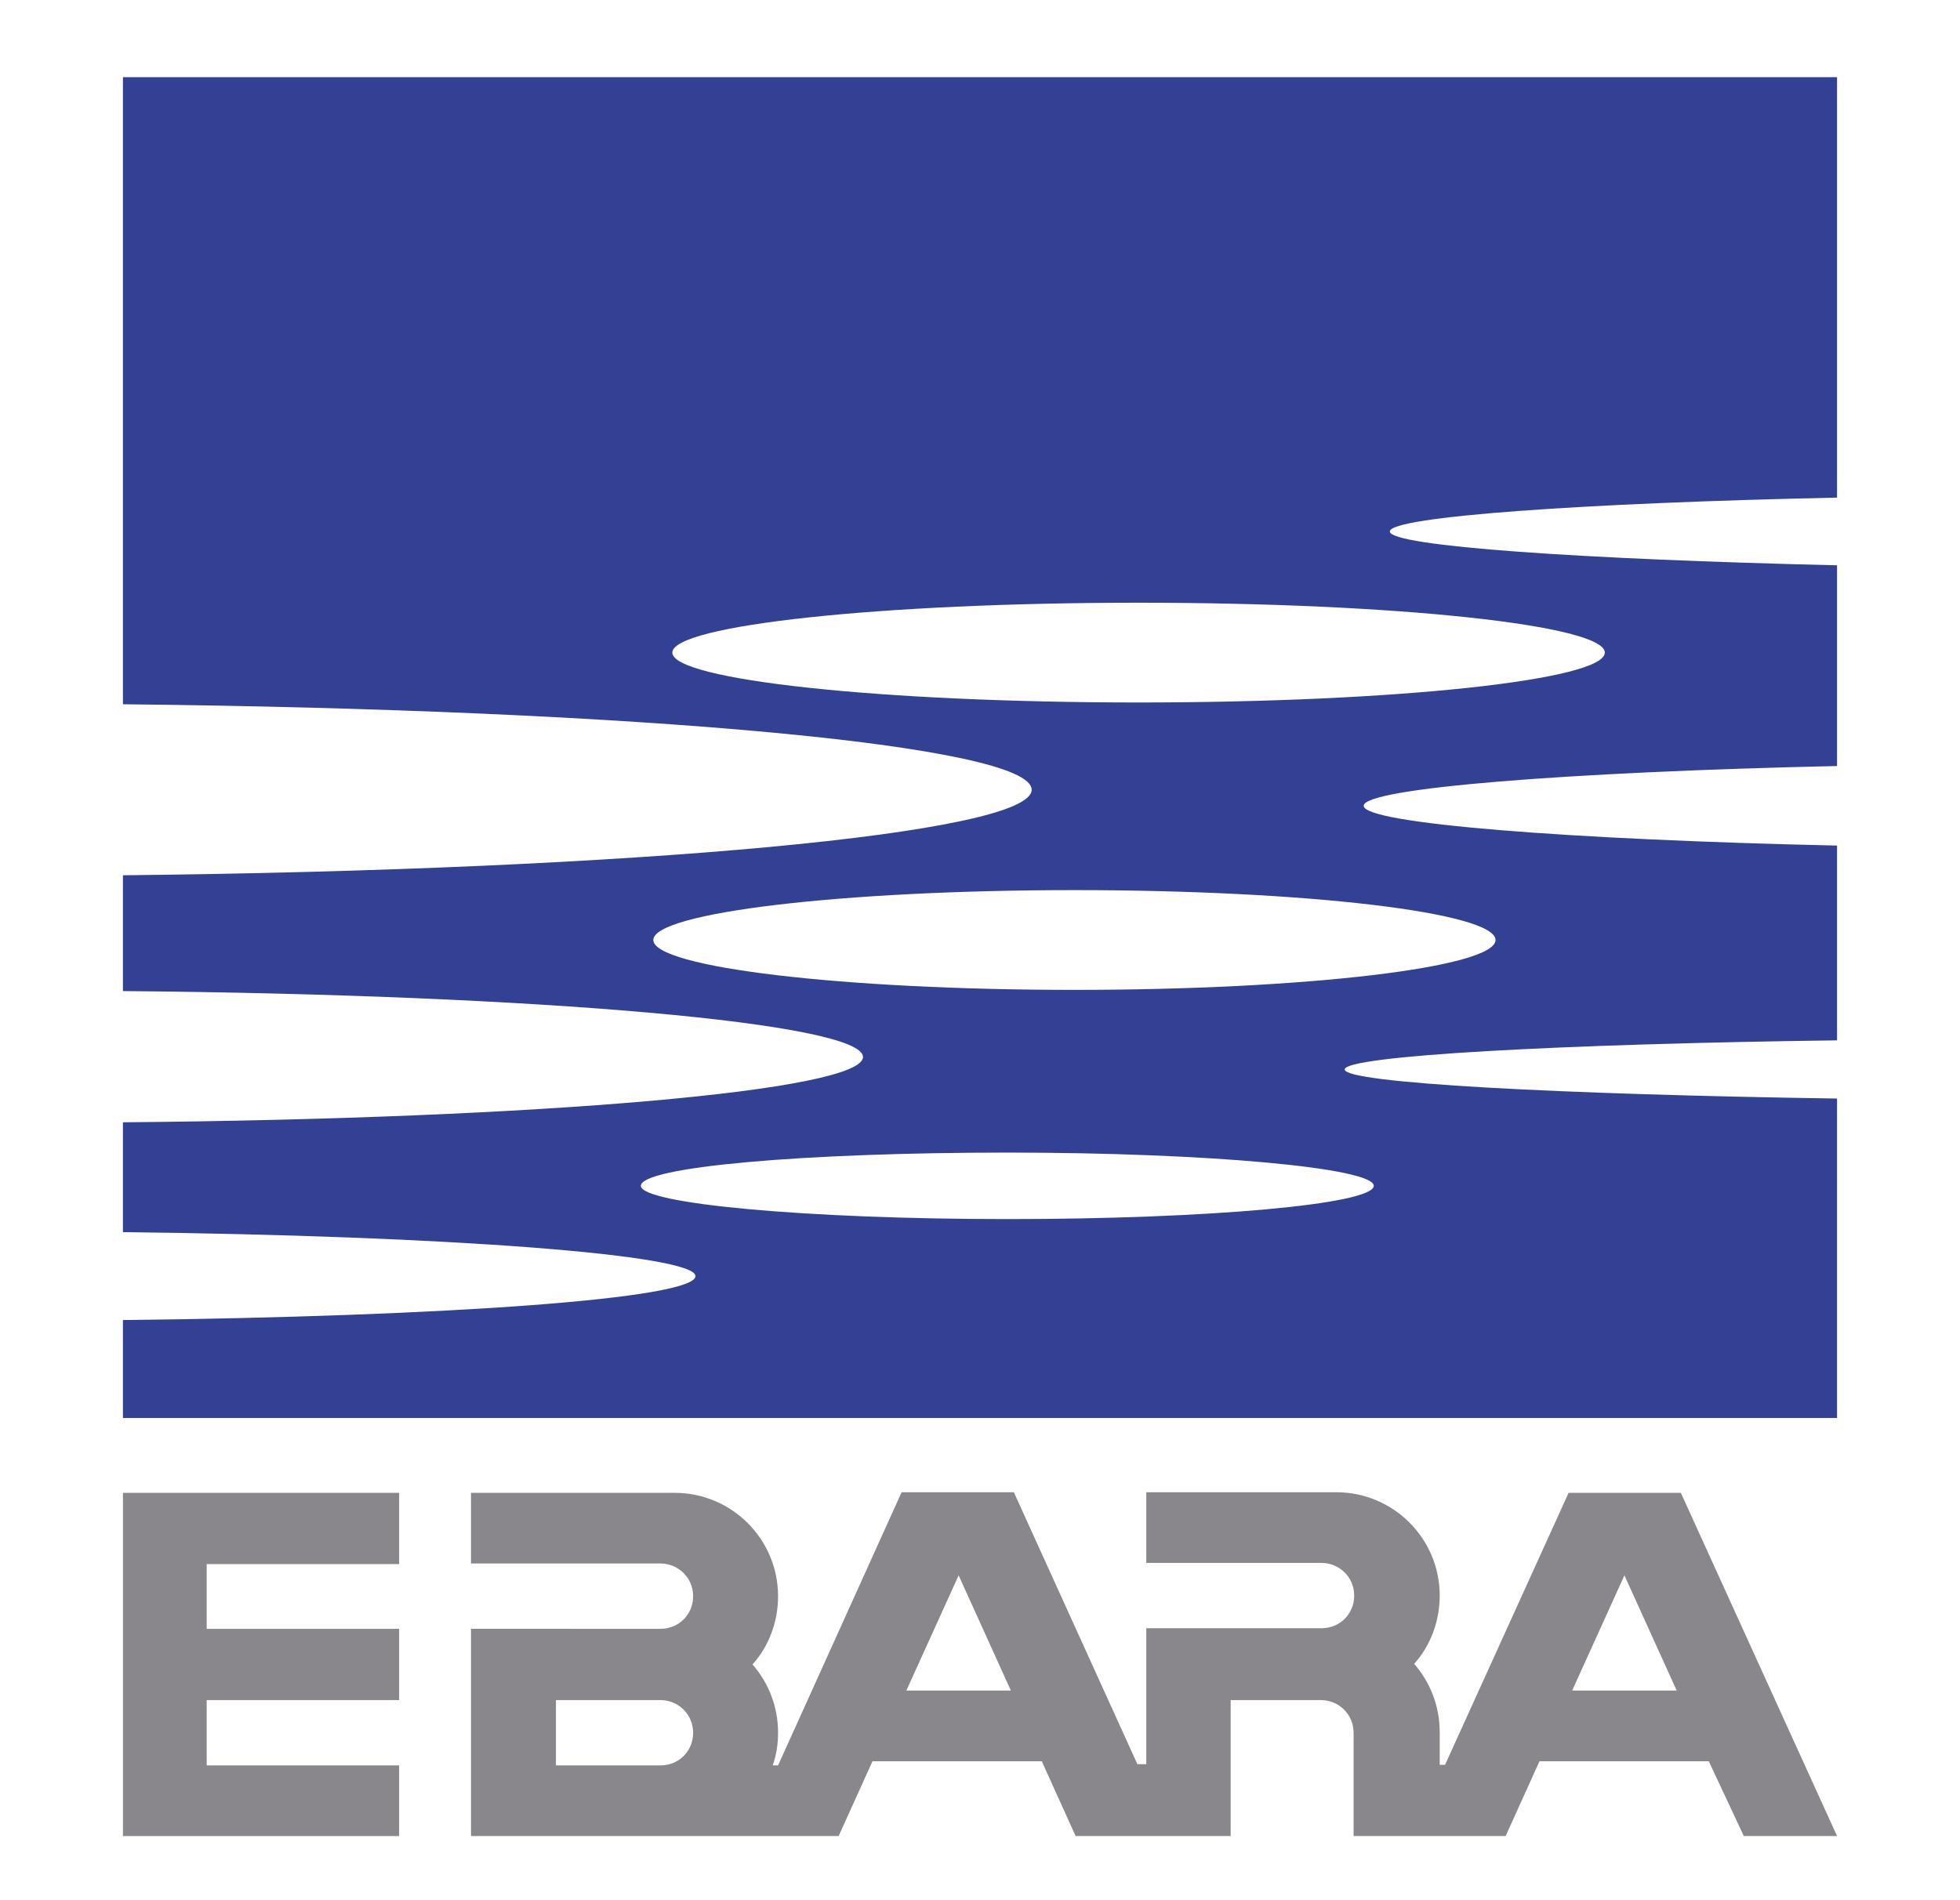
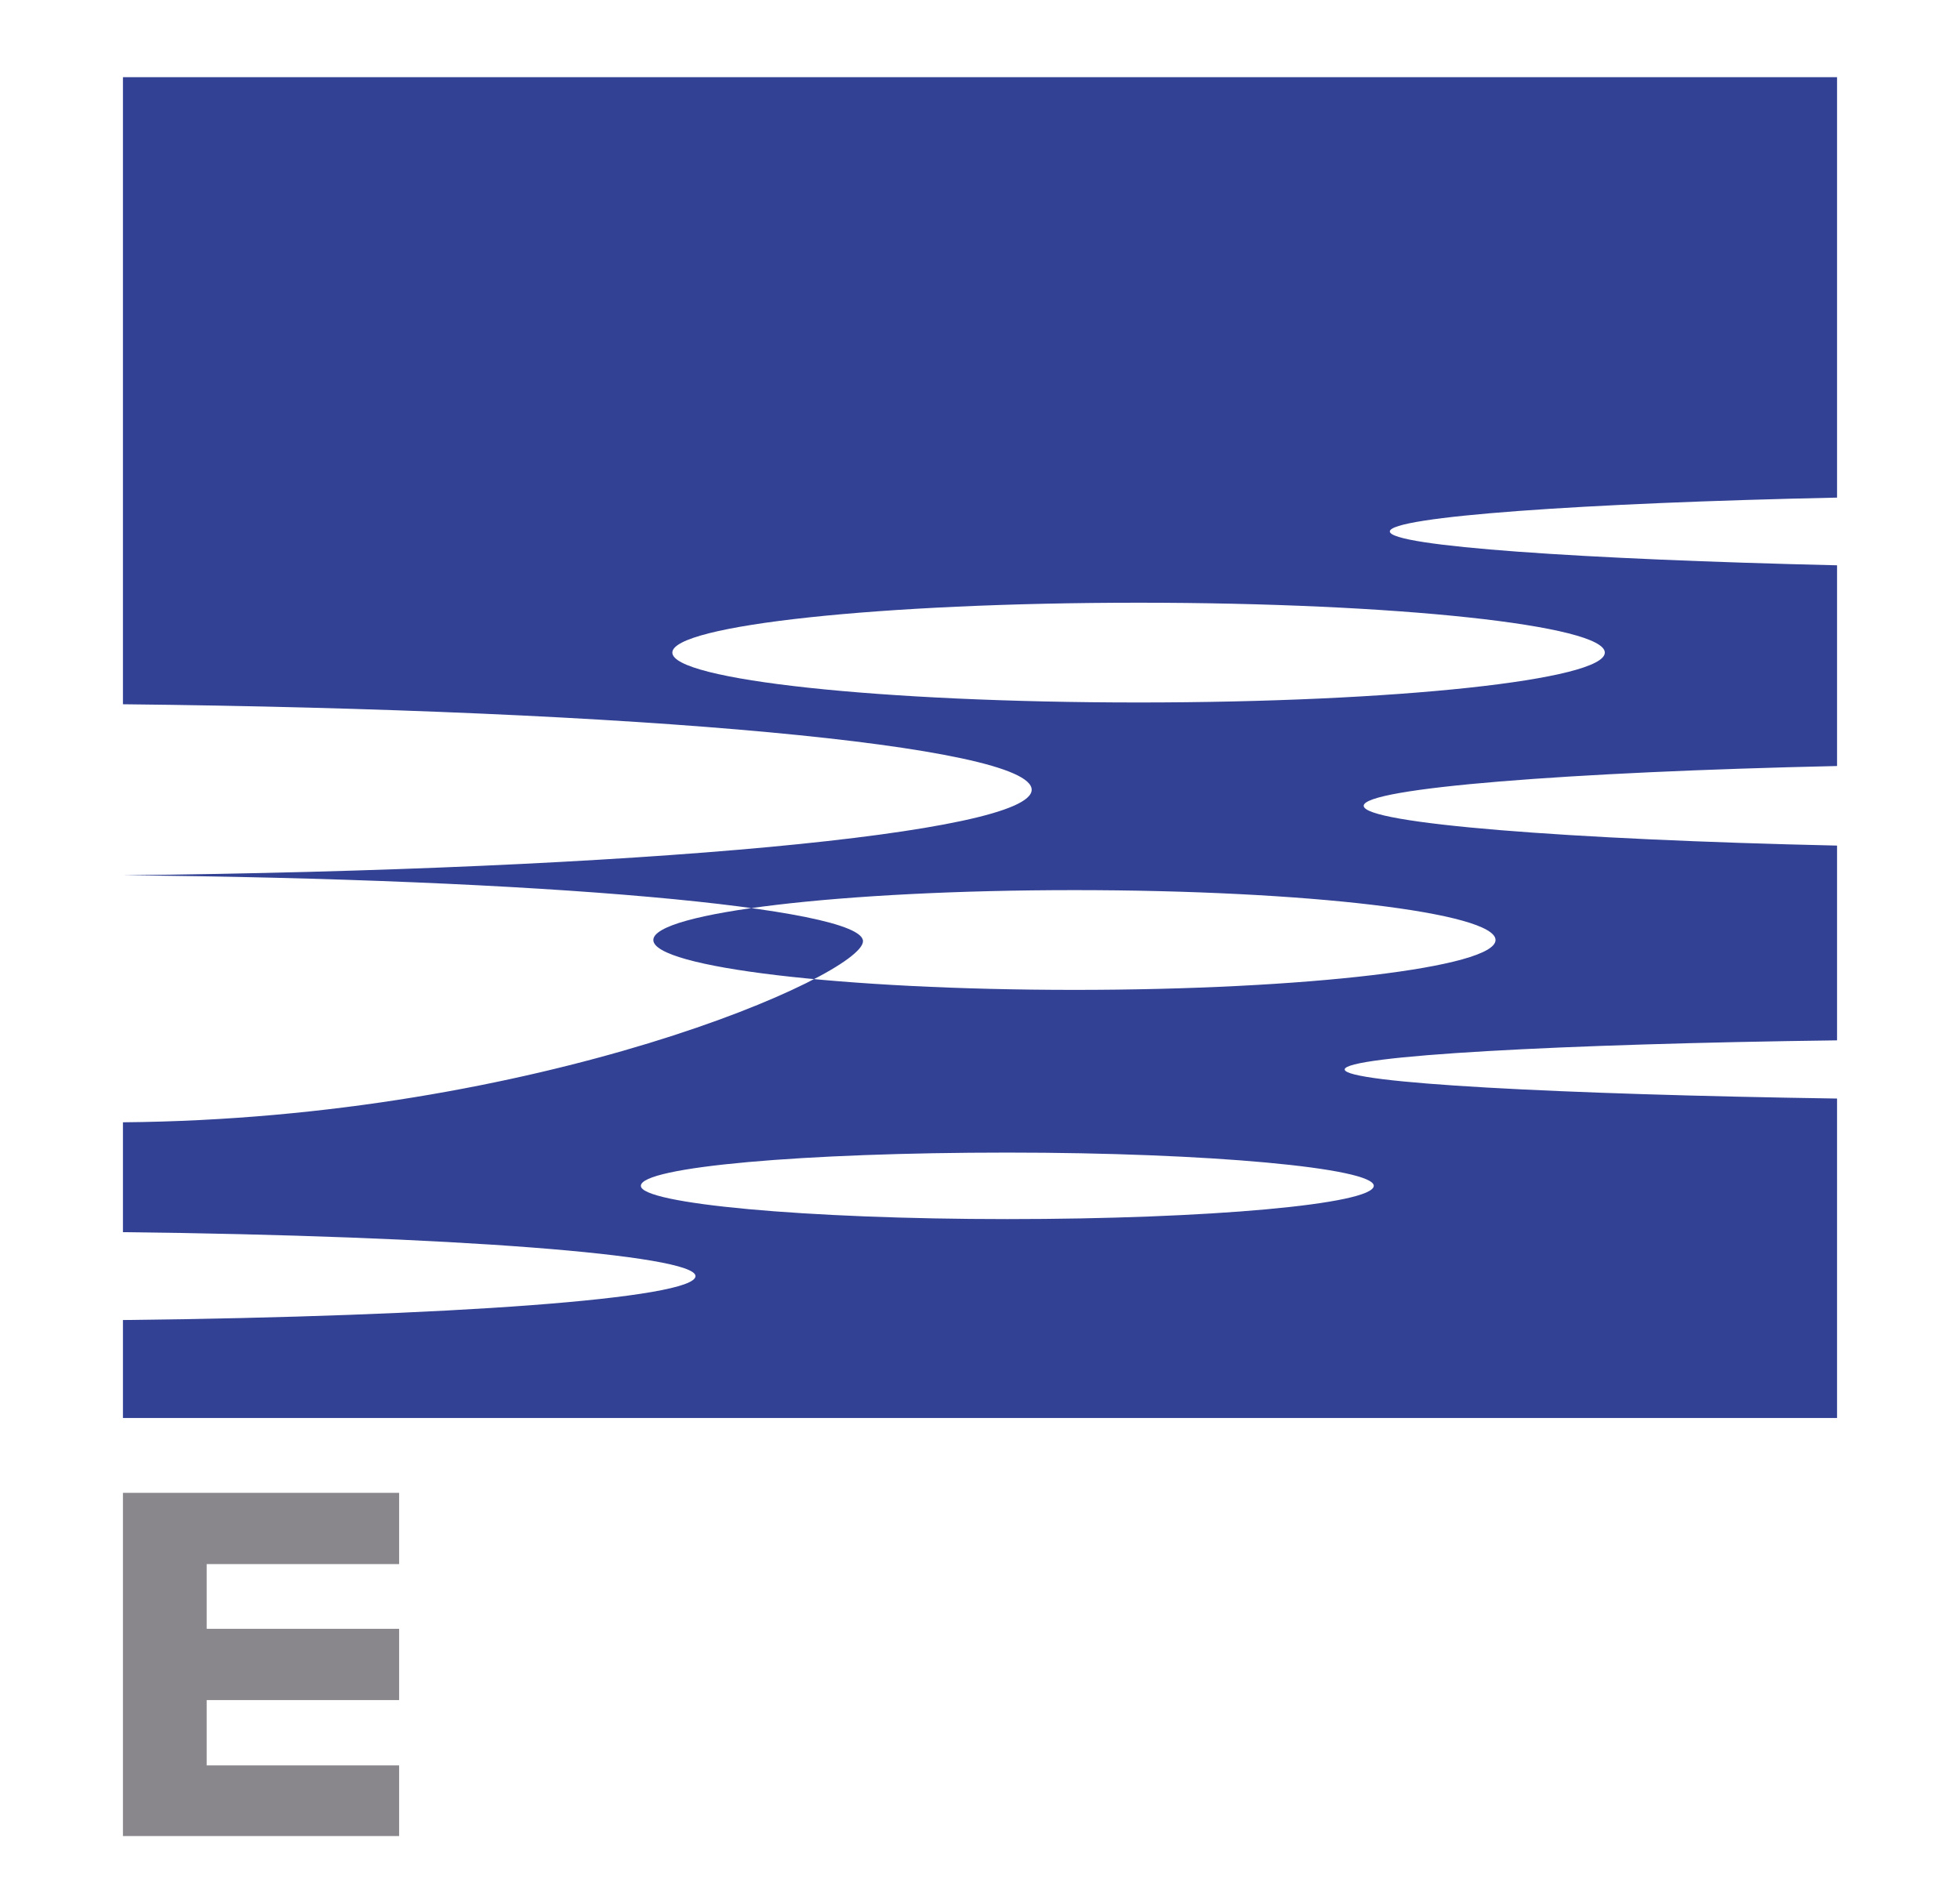
<svg xmlns="http://www.w3.org/2000/svg" version="1.1" id="圖層_2_00000098907130437361407320000012689732732235155636_" x="0px" y="0px" viewBox="0 0 330 320" style="enable-background:new 0 0 330 320;" xml:space="preserve">
  <style type="text/css">
	.st0{fill:#324193;}
	.st1{fill:#89878C;}
</style>
-   <path class="st0" d="M226.4,180.1c0-2.3,36.3-4.3,82.9-4.9v-32.8c-45-1-79.7-3.7-79.7-6.7c0-3,34.7-5.7,79.7-6.7V95.2  c-42.7-1-75.3-3.2-75.3-5.7s32.7-4.8,75.3-5.7V13H20.7v105.6c86.3,0.9,153,6.9,153,14.4c0,7.4-66.8,13.5-153,14.4v19.5  c70.1,0.6,124.6,5.4,124.6,11.1S90.8,188.4,20.7,189v18.5c54.7,0.6,96.4,3.8,96.4,7.4c0,3.8-41.7,6.8-96.4,7.4v16.5h288.6V185  C262.6,184.3,226.4,182.4,226.4,180.1z M113.2,109.9c0-4.6,35.1-8.4,78.5-8.4s78.5,3.8,78.5,8.4s-35.1,8.4-78.5,8.4  S113.2,114.5,113.2,109.9z M110,158.3c0-4.6,31.8-8.4,70.9-8.4c39.2,0,70.9,3.8,70.9,8.4s-31.8,8.4-70.9,8.4S110,162.9,110,158.3z   M169.6,205.3c-34,0-61.7-2.6-61.7-5.6c0-3.2,27.5-5.6,61.7-5.6c34,0,61.7,2.6,61.7,5.6C231.2,202.8,203.5,205.3,169.6,205.3z" />
+   <path class="st0" d="M226.4,180.1c0-2.3,36.3-4.3,82.9-4.9v-32.8c-45-1-79.7-3.7-79.7-6.7c0-3,34.7-5.7,79.7-6.7V95.2  c-42.7-1-75.3-3.2-75.3-5.7s32.7-4.8,75.3-5.7V13H20.7v105.6c86.3,0.9,153,6.9,153,14.4c0,7.4-66.8,13.5-153,14.4c70.1,0.6,124.6,5.4,124.6,11.1S90.8,188.4,20.7,189v18.5c54.7,0.6,96.4,3.8,96.4,7.4c0,3.8-41.7,6.8-96.4,7.4v16.5h288.6V185  C262.6,184.3,226.4,182.4,226.4,180.1z M113.2,109.9c0-4.6,35.1-8.4,78.5-8.4s78.5,3.8,78.5,8.4s-35.1,8.4-78.5,8.4  S113.2,114.5,113.2,109.9z M110,158.3c0-4.6,31.8-8.4,70.9-8.4c39.2,0,70.9,3.8,70.9,8.4s-31.8,8.4-70.9,8.4S110,162.9,110,158.3z   M169.6,205.3c-34,0-61.7-2.6-61.7-5.6c0-3.2,27.5-5.6,61.7-5.6c34,0,61.7,2.6,61.7,5.6C231.2,202.8,203.5,205.3,169.6,205.3z" />
  <g>
    <polygon class="st1" points="20.7,257.4 20.7,263.4 20.7,274.3 20.7,286.3 20.7,297.3 20.7,306.5 20.7,309.2 67.2,309.2    67.2,297.3 34.8,297.3 34.8,286.3 67.2,286.3 67.2,274.3 34.8,274.3 34.8,263.4 67.2,263.4 67.2,251.4 20.7,251.4  " />
-     <path class="st1" d="M293.6,309.2h15.7L283,251.4h-18.9l-20.8,45.8h-0.9v-5.5c0-4.4-1.6-8.4-4.3-11.5c2.7-3,4.3-7.1,4.3-11.5   c0-9.6-7.8-17.4-17.4-17.4H193v11.9h29.5c3,0,5.5,2.4,5.5,5.5s-2.4,5.5-5.5,5.5H193v7.8v4.1v11h-1.5l-20.8-45.8h-18.9L131,297.3   h-0.9c0.6-1.7,0.9-3.5,0.9-5.5c0-4.4-1.6-8.4-4.3-11.5c2.7-3,4.3-7.1,4.3-11.5c0-9.6-7.8-17.4-17.4-17.4H79.3v11.9h31.9   c3,0,5.5,2.4,5.5,5.5s-2.4,5.5-5.5,5.5H79.3v5.2v6.7v11v9.3v2.7h34.3l0,0h11.9l0,0h15.7l5.7-12.6h28.5l5.7,12.6H193h4h10.2v-22.9   h15.2c3,0,5.5,2.4,5.5,5.5v17.4h9.8h4.6h11.2l5.7-12.6h28.5L293.6,309.2z M111.2,286.3c3,0,5.5,2.4,5.5,5.5s-2.4,5.5-5.5,5.5H93.6   v-11H111.2z M152.6,284.7l8.8-19.4l8.8,19.4H152.6z M264.7,284.7l8.8-19.4l8.8,19.4H264.7z" />
  </g>
</svg>